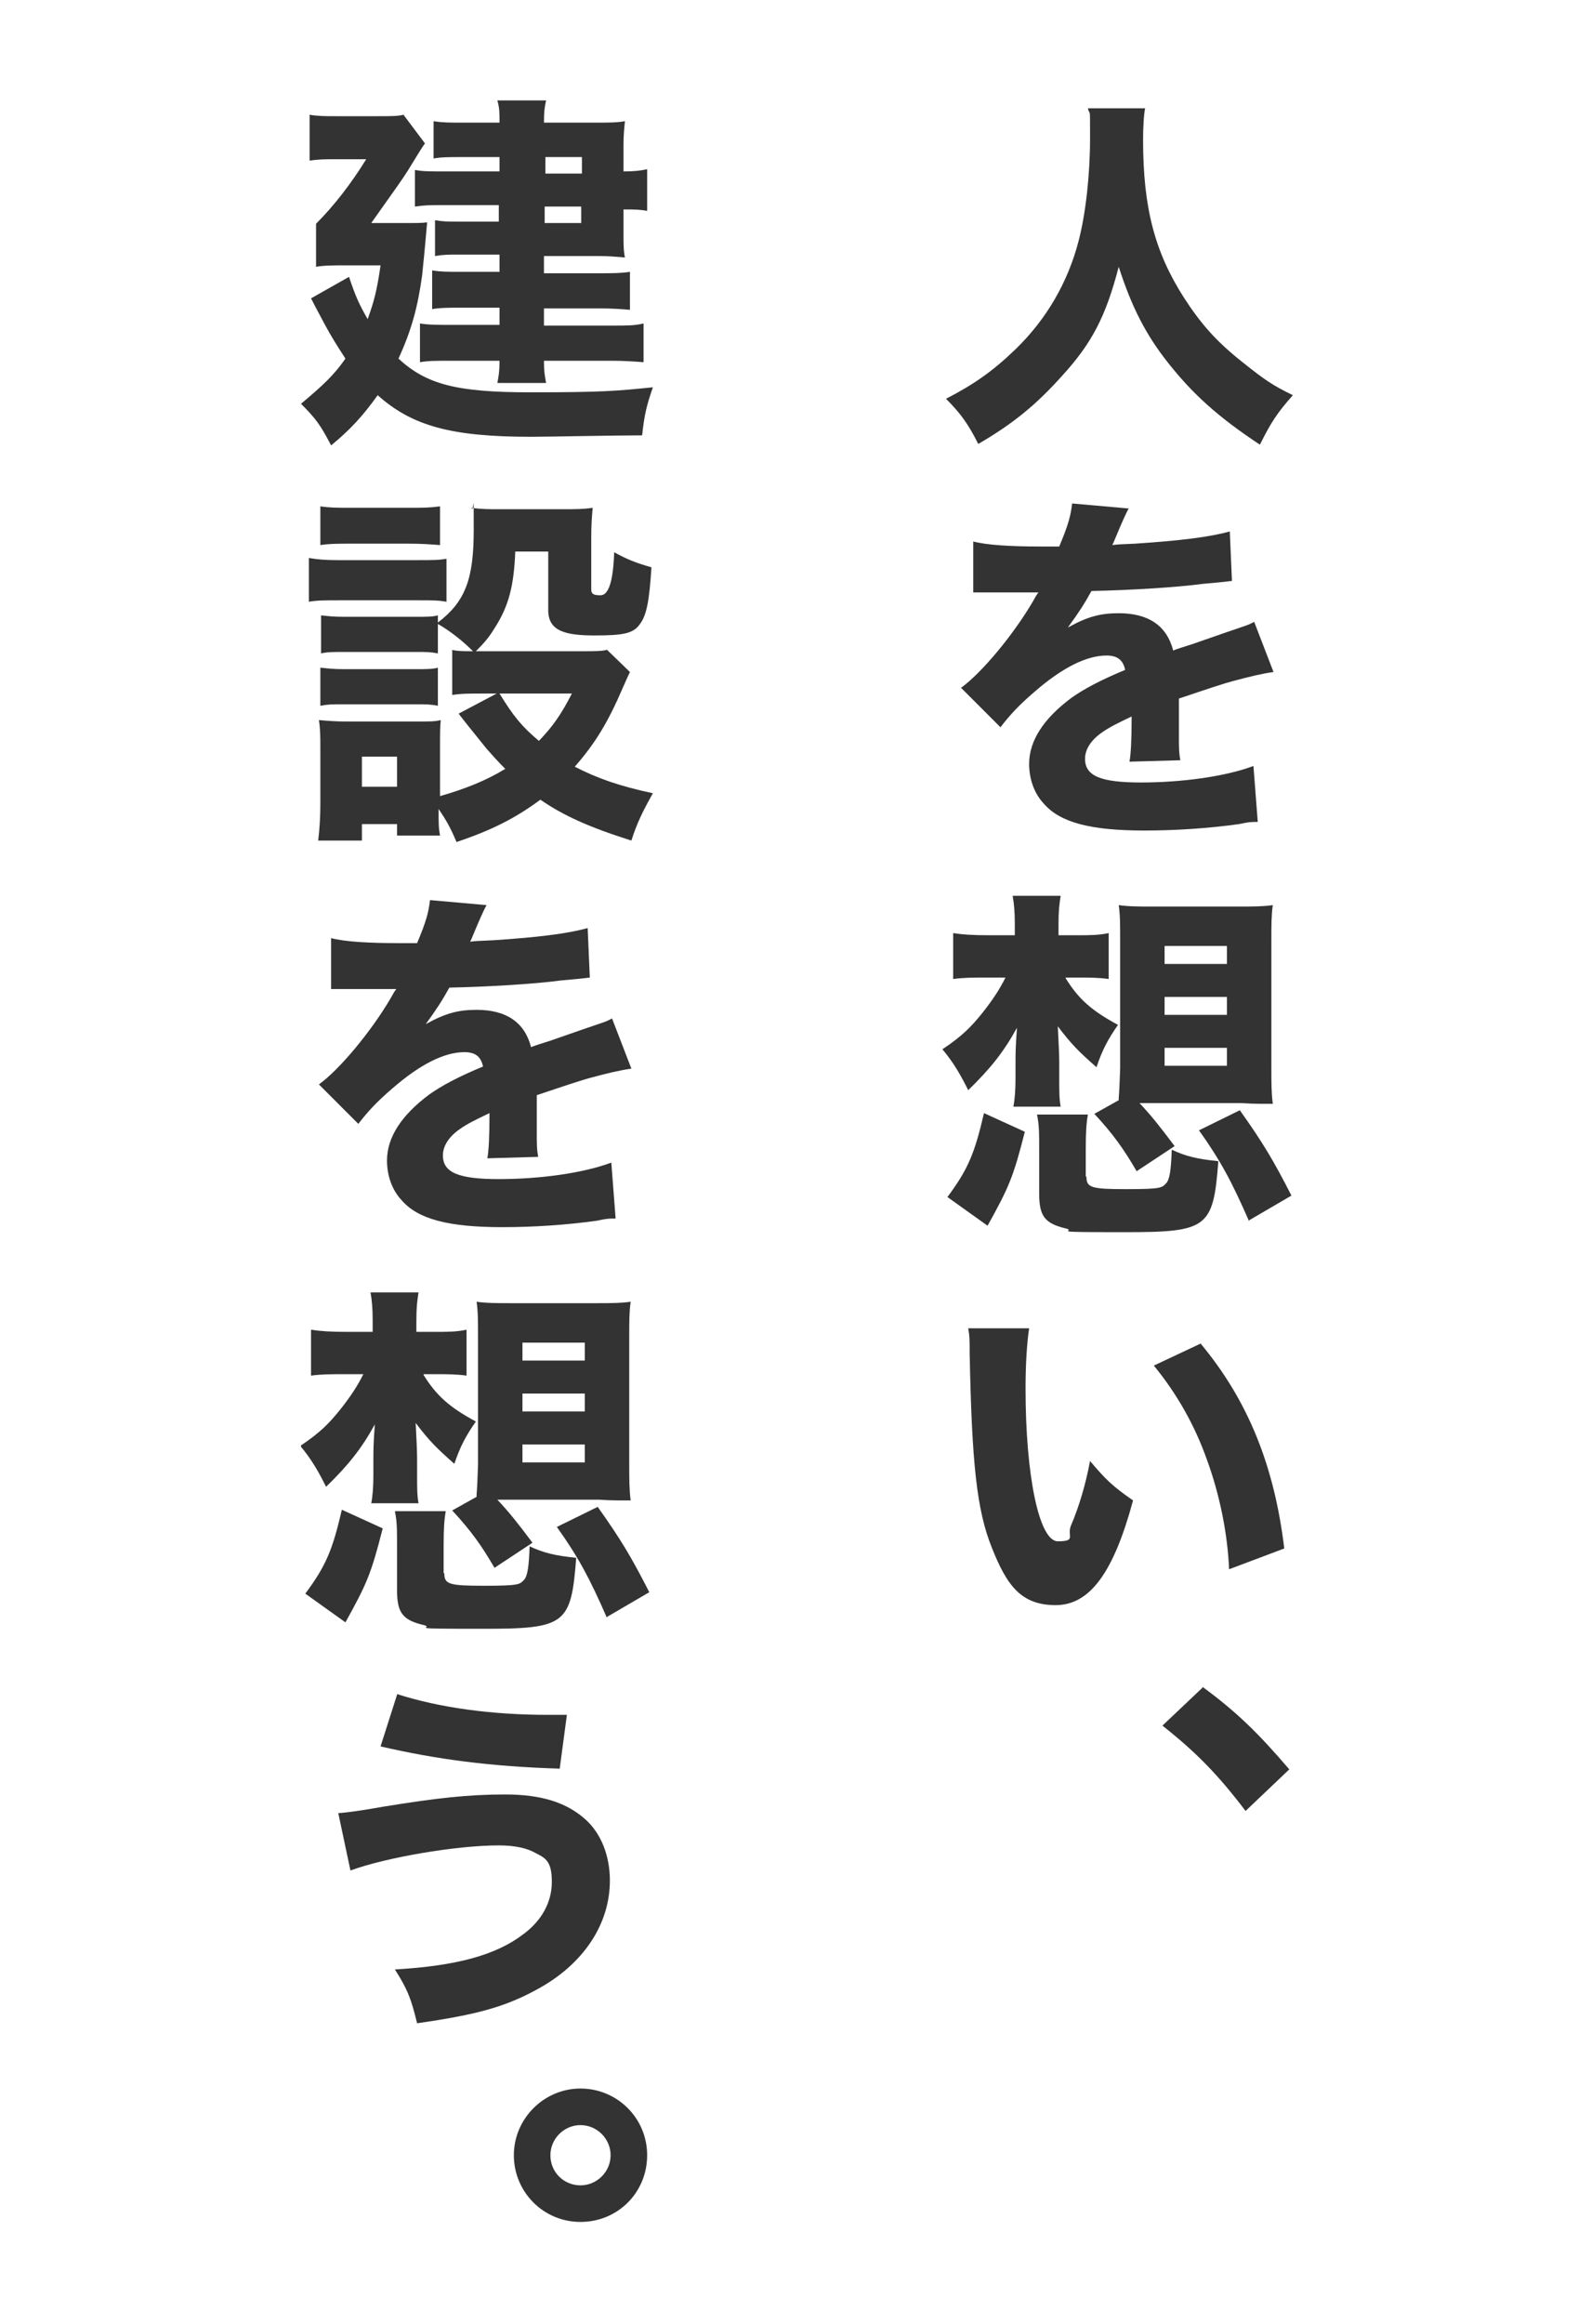
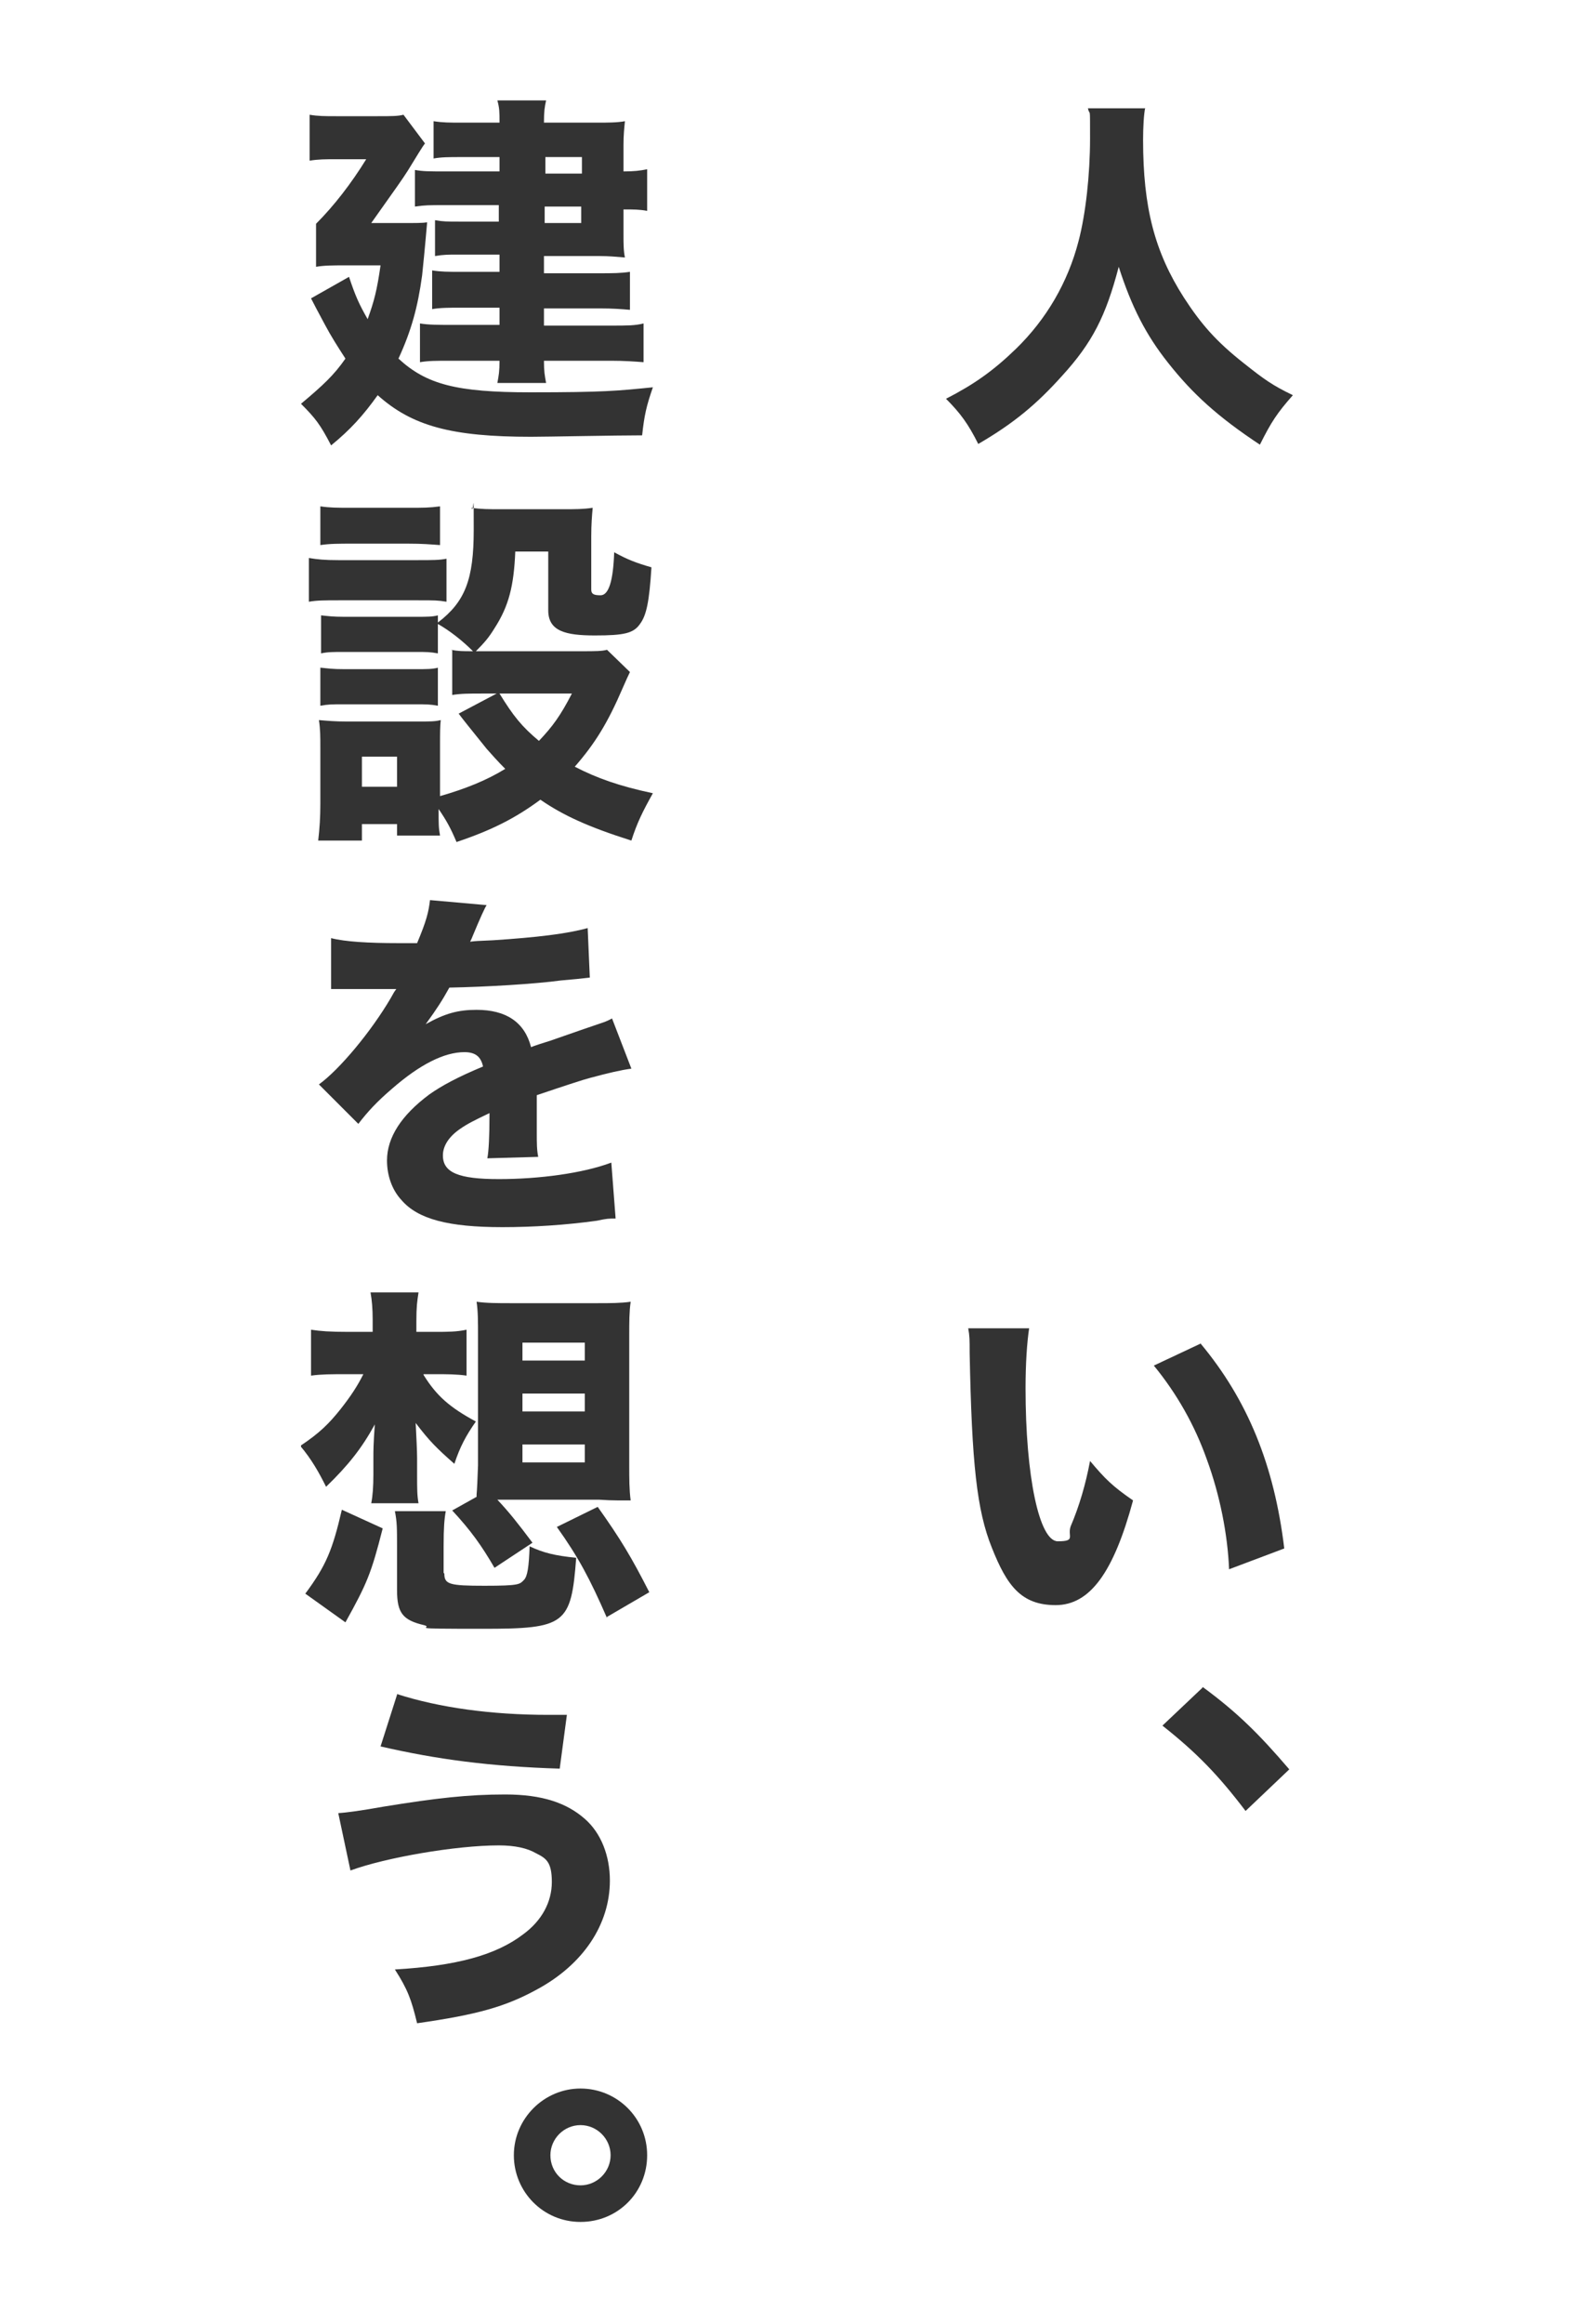
<svg xmlns="http://www.w3.org/2000/svg" width="222" height="324" viewBox="0 0 222 324" fill="none">
  <g clip-path="url(#clip0_4106_34262)">
    <path d="M159.8 15C159.6 15.9 159.5 17.8 159.5 19.5C159.5 28.9 161.1 35.1 165.2 41.5C167.6 45.2 169.7 47.6 173.5 50.6C176.4 52.9 177.5 53.7 180.4 55.1C178.2 57.6 177.4 58.8 175.8 62C169.9 58.1 166.4 54.9 163 50.6C159.9 46.7 157.9 42.8 156.1 37.2C154.3 44.1 152.4 47.8 148.2 52.4C144.7 56.3 141.5 59 136.5 61.9C135.1 59.1 134 57.6 132 55.6C135.9 53.6 138.6 51.7 141.8 48.6C146 44.5 149 39.4 150.5 33.6C151.5 29.8 152.1 24.3 152.1 19.3C152.1 14.3 152.1 16.4 151.8 15.1H159.8V15Z" fill="#333333" />
-     <path d="M135.8 75.5C137.7 76 141 76.2 145.2 76.2H147.8C149.1 73.1 149.4 71.9 149.6 70.2L157.5 70.9C157.233 71.3 156.6 72.7 155.6 75.1C155.4 75.6 155.4 75.6 155.2 76C156 75.9 156.1 75.9 158.4 75.8C164.5 75.4 168.7 74.9 171.6 74.1L171.9 81C170.833 81.133 169.5 81.267 167.9 81.4C164.2 81.9 157.5 82.3 152.3 82.4C151.3 84.2 150.6 85.3 149 87.5C151.7 86 153.5 85.5 156.1 85.5C160.2 85.5 162.8 87.2 163.7 90.7C164.2 90.5 165.1 90.2 166.4 89.8C168.4 89.1 168.7 89 171 88.2C173.9 87.2 174.1 87.2 175 86.7L177.7 93.7C176.2 93.9 174.5 94.3 171.9 95C171.1 95.2 168.633 96 164.5 97.4V99.1V100V102.6C164.5 104.1 164.5 105 164.7 106L157.6 106.2C157.8 105.2 157.9 103 157.9 100.3C157.9 97.6 157.9 100.1 157.9 99.9C155.8 100.9 154.8 101.4 153.8 102.1C152.2 103.2 151.4 104.5 151.4 105.8C151.4 108.2 153.6 109.1 159.2 109.1C164.8 109.1 170.9 108.3 174.9 106.8L175.5 114.6C174.5 114.6 174.3 114.6 172.9 114.9C168.6 115.5 164 115.8 159.7 115.8C152.2 115.8 147.9 114.7 145.6 112C144.3 110.6 143.6 108.6 143.6 106.5C143.6 103.3 145.6 100.2 149.5 97.3C151.2 96.1 153.4 94.9 157 93.4C156.7 92 155.9 91.4 154.4 91.4C151.6 91.4 148.2 93.1 144.3 96.5C142.2 98.3 140.9 99.7 139.6 101.4L134.1 95.9C137 93.8 141.4 88.5 144.1 83.9C144.6 83 144.6 83 144.9 82.6C142 82.6 141.6 82.6 140.1 82.6C139.1 82.6 138.3 82.6 138.2 82.6C137.7 82.6 137.4 82.6 137.3 82.6H136.6C136.4 82.6 136.1 82.6 135.8 82.6V75.7V75.5Z" fill="#333333" />
-     <path d="M148.7 136.4C150.5 139.3 152.3 140.9 156 142.9C154.6 144.9 153.8 146.4 153 148.8C150.5 146.6 149.5 145.6 147.6 143.1C147.7 145 147.8 147.1 147.8 148V150.3C147.8 152.3 147.8 153.2 148 154.3H141.4C141.6 153.3 141.7 152 141.7 150.3V148.1C141.7 146.9 141.7 146.1 141.9 143.3C140.1 146.6 138.2 149 135.1 152C134.1 150 133.1 148.2 131.5 146.3C134.2 144.5 135.5 143.2 137.1 141.2C138.6 139.3 139.5 137.9 140.3 136.3H138C135.7 136.3 134.5 136.3 133 136.5V130.1C134.3 130.3 135.6 130.4 138.1 130.4H141.6V128.7C141.6 127.2 141.5 126 141.3 124.9H148C147.8 126.2 147.7 126.9 147.7 128.9V130.4H150.3C152.1 130.4 153.3 130.4 154.7 130.1V136.5C153.3 136.3 151.9 136.3 150.5 136.3H148.7V136.4ZM132.2 166.9C135.1 163 136 160.8 137.3 155.2L143 157.8C141.4 164.1 140.8 165.5 137.8 170.9L132.2 166.9ZM151.6 164.1C151.6 165.6 152.3 165.8 157.2 165.8C162.1 165.8 162.1 165.6 162.7 165C163.2 164.5 163.4 163.2 163.5 160.3C165.4 161.2 167 161.6 170 161.9C169.3 171.2 168.5 171.8 157 171.8C145.5 171.8 150.3 171.7 148.8 171.3C145.8 170.6 145 169.6 145 166.4V160.3C145 157.8 145 156.9 144.7 155.4H151.8C151.6 156.5 151.5 157.7 151.5 160.3V164L151.6 164.1ZM156.1 153.4V153.1C156.167 152.367 156.233 151 156.3 149V130.9C156.3 129 156.3 127.5 156.1 126.2C157.5 126.4 159 126.4 160.9 126.4H172.9C174.8 126.4 176.2 126.4 177.6 126.2C177.4 127.6 177.4 129 177.4 130.9V149C177.4 150.9 177.4 152.4 177.6 153.9C176.8 153.9 176.4 153.9 175.8 153.9C175.067 153.9 174.2 153.867 173.2 153.8H159C160.6 155.5 161.8 157 163.9 159.8L158.6 163.3C156.8 160.2 155.3 158.1 152.7 155.3L156.1 153.4ZM162.5 134.4H171.2V131.9H162.5V134.4ZM162.5 141.5H171.2V139H162.5V141.5ZM162.5 148.6H171.2V146.1H162.5V148.6ZM174.3 170.3C171.9 164.8 170.3 161.8 167.3 157.6L173 154.8C176.2 159.3 177.7 161.8 180.2 166.7L174.2 170.2L174.3 170.3Z" fill="#333333" />
    <path d="M143.6 185.2C143.3 187.2 143.1 190.1 143.1 193.6C143.1 205.8 145 214.9 147.6 214.9C150.2 214.9 148.9 214.2 149.4 212.8C150.6 210 151.5 206.9 152.1 203.7C154.2 206.2 155.2 207.2 158.1 209.2C155.4 219.2 152.1 223.8 147.3 223.8C142.5 223.8 140.5 221.1 138.4 215.8C136.3 210.6 135.6 204.1 135.3 188.6C135.3 186.8 135.3 186.3 135.1 185.2H143.4H143.6ZM167.5 187.3C174.1 195.2 177.8 204.3 179.2 215.9L171.5 218.8C171.3 213.9 170.2 208.4 168.4 203.5C166.7 198.7 164.2 194.3 161 190.4L167.6 187.3H167.5Z" fill="#333333" />
    <path d="M167.8 235.2C172.7 238.8 175.7 241.8 179.9 246.7L173.8 252.5C170 247.5 167 244.4 162.2 240.6L167.8 235.3V235.2Z" fill="#333333" />
    <path d="M56.1 31.1C58 31.1 59 31.1 59.6 31C59.3 34.5 59 37.5 58.9 38.4C58.3 42.8 57.4 46.1 55.6 50C59.5 53.6 63.7 54.7 74 54.7C84.3 54.7 86.1 54.5 91.1 54C90.2 56.6 89.9 57.9 89.6 60.7C86 60.7 76.2 60.9 74.1 60.9C63 60.9 57.5 59.4 52.7 55.1C50.7 57.9 48.9 59.9 46.2 62.1C44.7 59.2 44 58.3 42 56.3C45.1 53.7 46.6 52.3 48.2 50C47.1 48.3 46.2 46.9 45.3 45.2C44.367 43.467 43.733 42.267 43.4 41.6L48.7 38.6C49.6 41.3 50.1 42.4 51.3 44.5C52.2 42 52.6 40.5 53.1 37H48C46.6 37 45.2 37 44.1 37.2V31.2C46.6 28.7 49 25.6 51.1 22.2H46.7C45.4 22.2 44.5 22.2 43.2 22.4V16C44.4 16.2 45.3 16.2 46.9 16.2H52.7C54.7 16.2 55.5 16.2 56.3 16L59.3 20C58.9 20.5 58.2 21.7 56.9 23.8C56 25.2 55.7 25.6 51.8 31.1H55.8H56.1ZM69.8 21.9H64.1C62.8 21.9 61.5 21.9 60.5 22.1V16.9C61.8 17.1 62.7 17.1 64.5 17.1H69.7C69.7 15.6 69.7 15.1 69.4 14H76.2C76 14.9 75.9 15.5 75.9 17.1H83.3C84.8 17.1 86.1 17.1 87.2 16.9C87.1 17.9 87 18.8 87 20.2V23.9C88.5 23.9 89.3 23.8 90.3 23.6V29.4C89.2 29.2 88.4 29.2 87 29.2V32.8C87 33.9 87 35 87.2 35.9C86 35.8 84.9 35.7 83.7 35.7H75.9V38.1H83.7C85.5 38.1 86.6 38.1 87.9 37.9V43.2C86.8 43.1 85.5 43 83.7 43H75.9V45.4H85.3C87.5 45.4 88.6 45.4 89.8 45.1V50.5C88.5 50.4 87.1 50.3 85.3 50.3H75.9C75.9 51.8 76 52.3 76.2 53.4H69.4C69.6 52.3 69.7 51.8 69.7 50.3H62.9C60.7 50.3 59.8 50.3 58.6 50.5V45.1C59.8 45.3 61.2 45.3 63 45.3H69.7V42.9H64.2C62.8 42.9 61.4 42.9 60.3 43.1V37.7C61.5 37.9 62.6 37.9 64.2 37.9H69.7V35.5H63.9C62.5 35.5 61.9 35.5 60.7 35.7V30.7C61.8 30.9 62.4 30.9 64.2 30.9H69.6V28.6H62.1C59.9 28.6 59.3 28.6 57.9 28.8V23.7C59.1 23.9 59.7 23.9 62.4 23.9H69.7V21.6L69.8 21.9ZM81.2 24.2V21.9H76.1V24.2H81.2ZM76 31.1H81.1V28.8H76V31.1Z" fill="#333333" />
    <path d="M43.1 77.8C44.3 78 45.3 78.1 47.2 78.1H58.2C60.4 78.1 61.3 78.1 62.3 77.9V83.9C61.1 83.7 60.7 83.7 58.4 83.7H47.2C45.4 83.7 44.2 83.7 43.1 83.9V77.8ZM62.9 90.6C64 90.8 64.5 90.8 66 90.8C64.5 89.3 62.7 87.9 61.1 87V91.1C60 90.9 59.5 90.9 58 90.9H48C46.5 90.9 45.7 90.9 44.8 91.1V85.8C45.8 85.9 46.4 86 48 86H58C59.7 86 60.3 86 61.1 85.8V86.8C64.9 83.9 66.1 80.8 66.1 73.9C66.1 67 66.1 71.9 65.8 70.8C67.1 71 68.2 71 69.8 71H78.5C80.3 71 81.4 71 82.7 70.8C82.6 71.9 82.5 73.1 82.5 74.8V82.2C82.5 82.8 82.8 83 83.8 83C84.933 83 85.567 81 85.7 77C87.5 78 88.8 78.5 90.9 79.1C90.6 83.9 90.2 85.8 89.3 87C88.4 88.3 87.1 88.6 83 88.6C78.9 88.6 76.5 88 76.5 85.1V76.9H71.9C71.7 81.7 71 84.5 69 87.6C68.2 88.9 67.6 89.6 66.4 90.8H81.2C83 90.8 84 90.8 84.7 90.6L87.9 93.7C87.7 94.1 87.367 94.833 86.9 95.9C84.8 100.8 83 103.7 80.2 106.9C83.3 108.5 86.4 109.6 91.1 110.6C89.7 113.1 88.9 114.7 88.1 117.2C82.1 115.3 78.6 113.7 75.4 111.5C71.9 114.1 68.5 115.8 63.7 117.4C62.9 115.5 62.3 114.4 61.2 112.8C61.2 114.9 61.2 115.4 61.4 116.5H55.4V114.9H50.5V117.2H44.4C44.6 115.5 44.7 113.9 44.7 112.1V104.3C44.7 102.7 44.7 101.7 44.5 100.4C45.7 100.5 46.7 100.6 48.4 100.6H58.2C60.1 100.6 60.7 100.6 61.5 100.4C61.4 101.4 61.4 102.1 61.4 104V111C64.9 110 67.9 108.8 70.5 107.2C69.4 106.1 68.7 105.3 67.9 104.4C65.633 101.6 64.333 99.967 64 99.5L69.3 96.7H67.2C65.5 96.7 64.3 96.7 63.1 96.9V90.6H62.9ZM44.7 70.6C46.1 70.8 47 70.8 49.2 70.8H56.9C59.1 70.8 59.9 70.8 61.4 70.6V76C60 75.9 59 75.8 56.9 75.8H49.2C47.3 75.8 46 75.8 44.7 76V70.6ZM44.8 93.1C45.8 93.2 46.4 93.3 48 93.3H58C59.6 93.3 60.3 93.3 61.1 93.1V98.4C60 98.2 59.6 98.2 57.9 98.2H47.9C46.3 98.2 45.8 98.2 44.7 98.4V93.1H44.8ZM50.5 109.7H55.4V105.5H50.5V109.7ZM69.7 96.7C71.6 99.8 72.8 101.3 75.2 103.3C77.1 101.3 78.2 99.8 79.8 96.7H69.7Z" fill="#333333" />
    <path d="M46.2 130.8C48.1 131.3 51.4 131.5 55.6 131.5H58.2C59.5 128.4 59.8 127.2 60 125.5L67.9 126.2C67.633 126.6 67 128 66 130.4C65.8 130.9 65.8 130.9 65.6 131.3C66.4 131.2 66.5 131.2 68.8 131.1C74.9 130.7 79.1 130.2 82 129.4L82.3 136.3C81.233 136.433 79.9 136.567 78.3 136.7C74.6 137.2 67.9 137.6 62.7 137.7C61.7 139.5 61 140.6 59.4 142.8C62.1 141.3 63.9 140.8 66.5 140.8C70.6 140.8 73.2 142.5 74.1 146C74.6 145.8 75.5 145.5 76.8 145.1C78.8 144.4 79.1 144.3 81.4 143.5C84.3 142.5 84.5 142.5 85.4 142L88.1 149C86.6 149.2 84.9 149.6 82.3 150.3C81.5 150.5 79.033 151.3 74.9 152.7V154.4V155.3V157.9C74.9 159.4 74.9 160.3 75.1 161.3L68 161.5C68.2 160.5 68.3 158.3 68.3 155.6C68.3 152.9 68.3 155.4 68.3 155.2C66.2 156.2 65.2 156.7 64.2 157.4C62.6 158.5 61.8 159.8 61.8 161.1C61.8 163.5 64 164.4 69.6 164.4C75.2 164.4 81.3 163.6 85.3 162.1L85.9 169.9C84.9 169.9 84.7 169.9 83.3 170.2C79 170.8 74.4 171.1 70.1 171.1C62.6 171.1 58.3 170 56 167.3C54.7 165.9 54 163.9 54 161.8C54 158.6 56 155.5 59.9 152.6C61.6 151.4 63.8 150.2 67.4 148.7C67.1 147.3 66.3 146.7 64.8 146.7C62 146.7 58.6 148.4 54.7 151.8C52.6 153.6 51.3 155 50 156.7L44.5 151.2C47.4 149.1 51.8 143.8 54.5 139.2C55 138.3 55 138.3 55.3 137.9C52.4 137.9 52 137.9 50.5 137.9C49.5 137.9 48.7 137.9 48.6 137.9C48.1 137.9 47.8 137.9 47.7 137.9H47C46.8 137.9 46.5 137.9 46.2 137.9V131V130.8Z" fill="#333333" />
    <path d="M59.1 191.7C60.9 194.6 62.7 196.2 66.4 198.2C65 200.2 64.2 201.7 63.4 204.1C60.9 201.9 59.9 200.9 58 198.4C58.1 200.3 58.2 202.4 58.2 203.3V205.6C58.2 207.6 58.2 208.5 58.4 209.6H51.8C52 208.6 52.1 207.3 52.1 205.6V203.4C52.1 202.2 52.1 201.4 52.3 198.6C50.5 201.9 48.6 204.3 45.5 207.3C44.5 205.3 43.5 203.5 41.9 201.6C44.6 199.8 45.9 198.5 47.5 196.5C49 194.6 49.9 193.2 50.7 191.6H48.4C46.1 191.6 44.9 191.6 43.4 191.8V185.4C44.7 185.6 46 185.7 48.5 185.7H52V184C52 182.5 51.9 181.3 51.7 180.2H58.4C58.2 181.5 58.1 182.2 58.1 184.2V185.7H60.7C62.5 185.7 63.7 185.7 65.1 185.4V191.8C63.7 191.6 62.3 191.6 60.9 191.6H59.1V191.7ZM42.6 222.2C45.5 218.3 46.4 216.1 47.7 210.5L53.4 213.1C51.8 219.4 51.2 220.8 48.2 226.2L42.6 222.2ZM62 219.4C62 220.9 62.7 221.1 67.6 221.1C72.5 221.1 72.5 220.9 73.1 220.3C73.6 219.8 73.8 218.5 73.9 215.6C75.8 216.5 77.4 216.9 80.4 217.2C79.7 226.5 78.9 227.1 67.4 227.1C55.9 227.1 60.7 227 59.2 226.6C56.2 225.9 55.4 224.9 55.4 221.7V215.6C55.4 213.1 55.4 212.2 55.1 210.7H62.2C62 211.8 61.9 213 61.9 215.6V219.3L62 219.4ZM66.5 208.7V208.4C66.567 207.667 66.633 206.3 66.7 204.3V186.2C66.7 184.3 66.7 182.8 66.5 181.5C67.9 181.7 69.4 181.7 71.3 181.7H83.3C85.2 181.7 86.6 181.7 88 181.5C87.8 182.9 87.8 184.3 87.8 186.2V204.3C87.8 206.2 87.8 207.7 88 209.2C87.2 209.2 86.8 209.2 86.2 209.2C85.467 209.2 84.6 209.167 83.6 209.1H69.4C71 210.8 72.2 212.3 74.3 215.1L69 218.6C67.2 215.5 65.7 213.4 63.1 210.6L66.5 208.7ZM72.9 189.7H81.6V187.2H72.9V189.7ZM72.9 196.8H81.6V194.3H72.9V196.8ZM72.9 203.9H81.6V201.4H72.9V203.9ZM84.7 225.6C82.3 220.1 80.7 217.1 77.7 212.9L83.4 210.1C86.6 214.6 88.1 217.1 90.6 222L84.6 225.5L84.7 225.6Z" fill="#333333" />
    <path d="M47.2 252.8C48.4 252.733 50.5 252.433 53.5 251.9C60.9 250.7 65.3 250.2 70.5 250.2C75.7 250.2 79.1 251.4 81.6 253.6C83.9 255.6 85.1 258.8 85.1 262.2C85.1 268.3 81.4 273.9 74.9 277.4C70.5 279.8 66.6 280.9 58.2 282.1C57.4 278.8 56.9 277.4 55.1 274.6C63.7 274.1 69.2 272.6 73 269.7C75.6 267.8 77 265.2 77 262.4C77 259.6 76.2 259.1 74.8 258.4C73.6 257.7 71.9 257.3 69.6 257.3C63.6 257.3 53.8 259 48.9 260.8L47.2 252.8ZM55.4 236.2C61.3 238.1 68.6 239.1 76.5 239.1C84.4 239.1 77.8 239.1 79.1 239.1L78.1 246.6C68.4 246.3 60.9 245.3 53.1 243.5L55.4 236.3V236.2Z" fill="#333333" />
    <path d="M90.3 300.5C90.3 305.7 86.2 309.8 81 309.8C75.8 309.8 71.7 305.6 71.7 300.5C71.7 295.4 75.9 291.2 81 291.2C86.1 291.2 90.3 295.3 90.3 300.5ZM76.8 300.5C76.8 302.9 78.7 304.7 81 304.7C83.3 304.7 85.2 302.8 85.2 300.5C85.2 298.2 83.3 296.3 81 296.3C78.7 296.3 76.8 298.2 76.8 300.5Z" fill="#333333" />
  </g>
  <defs>
    <clipPath id="clip0_4106_34262">
      <rect width="138.4" height="295.8" fill="white" transform="translate(42 14)" />
    </clipPath>
  </defs>
</svg>